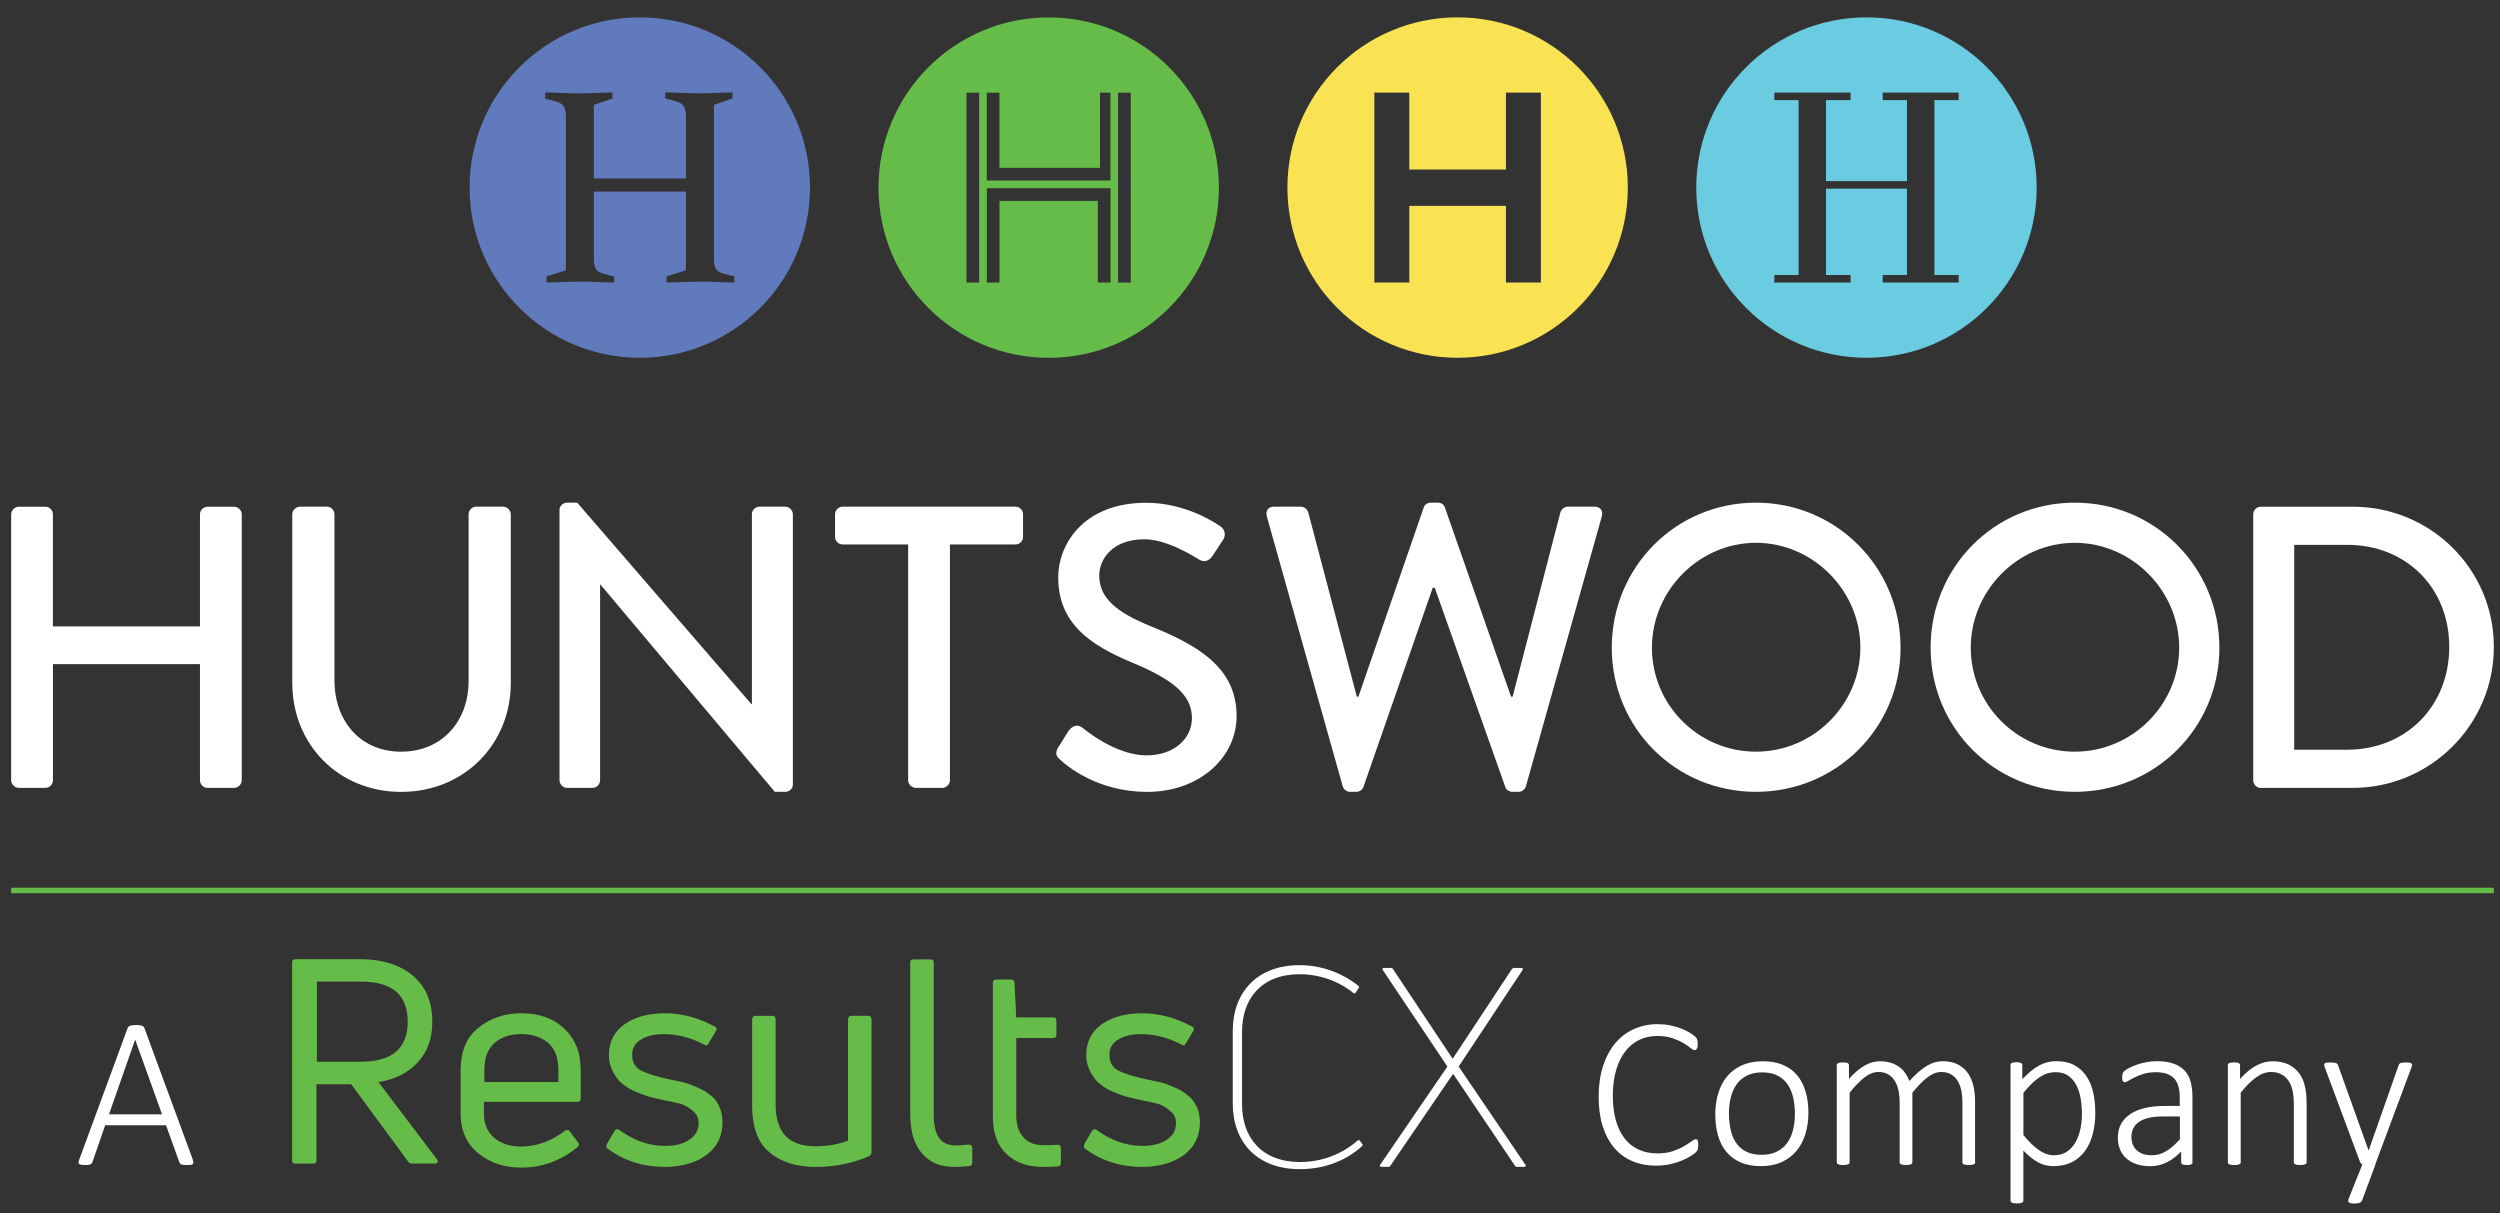
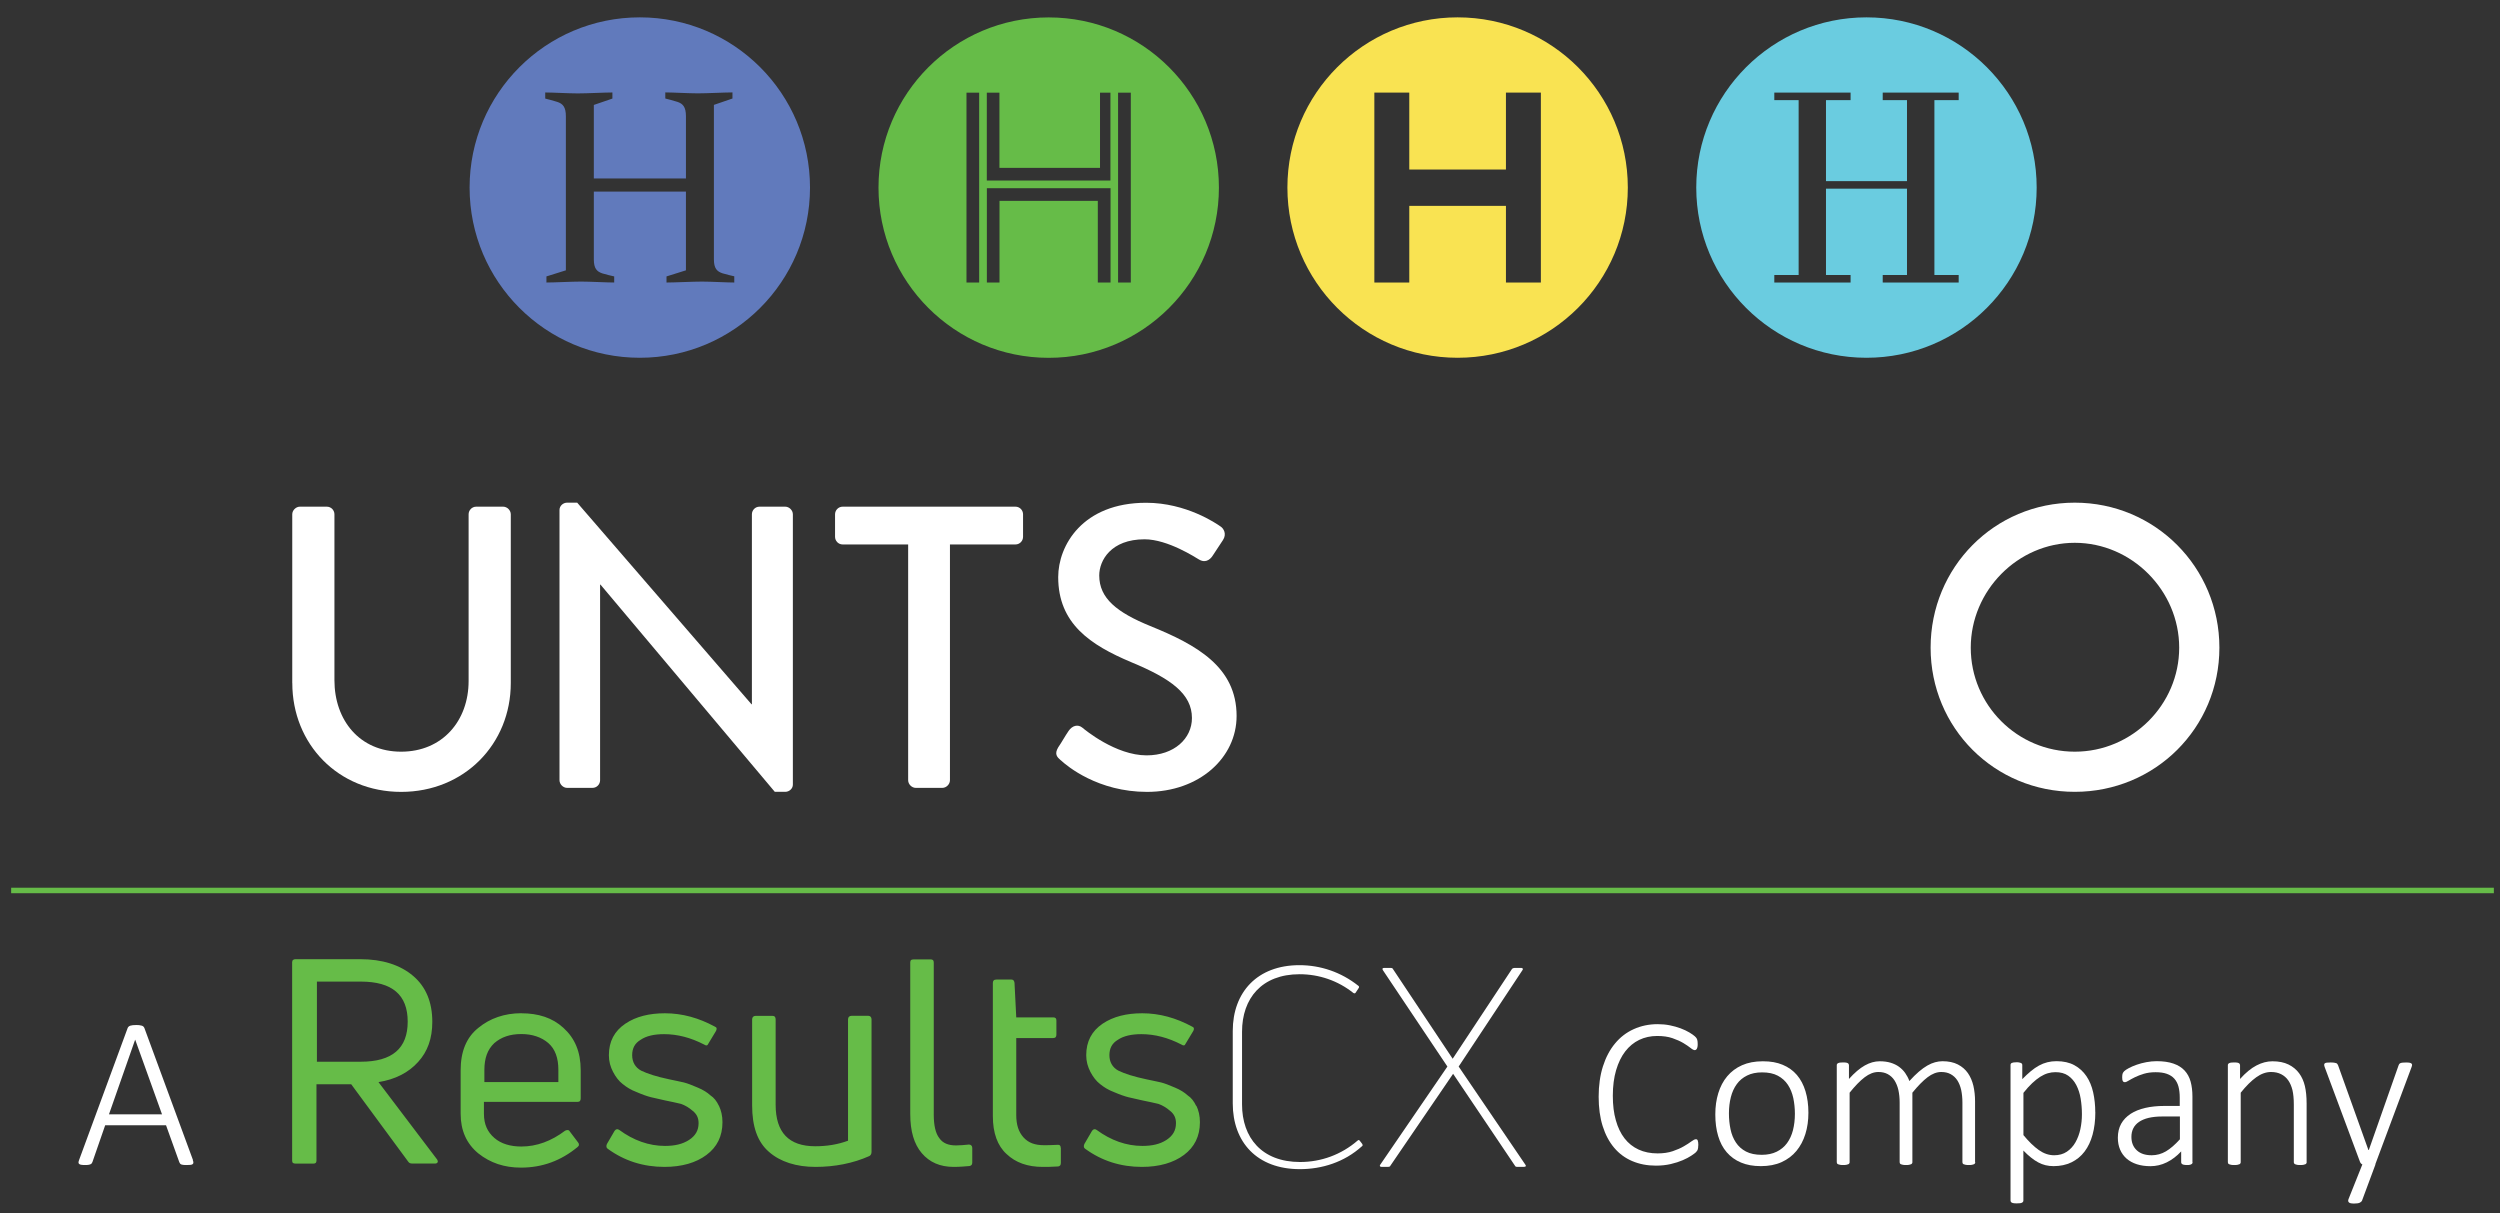
<svg xmlns="http://www.w3.org/2000/svg" id="Layer_1" data-name="Layer 1" viewBox="0 0 455.18 220.91">
  <rect x="0" y="0" width="455.18" height="220.91" fill="#333333" stroke="none" />
  <defs>
    <style>
      .cls-1 {
        fill: #617abc;
      }

      .cls-1, .cls-2, .cls-3, .cls-4, .cls-5 {
        stroke-width: 0px;
      }

      .cls-2 {
        fill: #f9e352;
      }

      .cls-3 {
        fill: #fff;
      }

      .cls-4 {
        fill: #6acce0;
      }

      .cls-5 {
        fill: #66bc48;
      }
    </style>
  </defs>
-   <path class="cls-3" d="m417.71,136.5v-37.3h9.65c10.75,0,18.58,7.83,18.58,18.58s-7.82,18.72-18.58,18.72h-9.65Zm-7.46,5.56c0,.73.59,1.39,1.32,1.39h16.82c14.11,0,25.67-11.48,25.67-25.67s-11.55-25.52-25.67-25.52h-16.82c-.73,0-1.32.66-1.32,1.39v48.41Z" />
  <path class="cls-3" d="m358.82,117.92c0-10.38,8.56-19.09,18.94-19.09s19.01,8.7,19.01,19.09-8.56,18.94-19.01,18.94-18.94-8.48-18.94-18.94m-7.31,0c0,14.63,11.63,26.25,26.25,26.25s26.33-11.63,26.33-26.25-11.7-26.4-26.33-26.4-26.25,11.77-26.25,26.4" />
-   <path class="cls-3" d="m300.77,117.92c0-10.38,8.56-19.09,18.94-19.09s19.01,8.7,19.01,19.09-8.56,18.94-19.01,18.94-18.94-8.48-18.94-18.94m-7.31,0c0,14.63,11.63,26.25,26.25,26.25s26.33-11.63,26.33-26.25-11.7-26.4-26.33-26.4-26.25,11.77-26.25,26.4" />
-   <path class="cls-3" d="m244.48,143.15c.15.58.73,1.02,1.32,1.02h1.17c.51,0,1.1-.37,1.24-.8l12.65-36.35h.37l12.87,36.35c.15.44.73.8,1.24.8h1.17c.59,0,1.17-.44,1.32-1.02l13.82-49.14c.29-1.02-.29-1.76-1.32-1.76h-4.9c-.58,0-1.17.51-1.32,1.02l-8.7,33.57h-.29l-12.07-34.52c-.15-.44-.66-.8-1.24-.8h-1.32c-.58,0-1.1.37-1.24.8l-11.92,34.52h-.29l-8.85-33.57c-.15-.51-.73-1.02-1.32-1.02h-4.9c-1.02,0-1.61.73-1.32,1.76l13.82,49.14Z" />
  <path class="cls-3" d="m193.12,138.4c1.17,1.1,6.8,5.78,15.72,5.78,9.51,0,16.31-6.22,16.31-13.82,0-8.92-7.24-12.94-15.72-16.38-6.07-2.48-9.29-5.04-9.29-9.21,0-2.71,2.12-6.58,8.26-6.58,4.24,0,9.36,3.37,9.87,3.66,1.02.66,1.98.22,2.56-.73.59-.88,1.24-1.9,1.83-2.78.73-1.1.15-2.12-.44-2.49-.73-.51-6.22-4.31-13.53-4.31-11.63,0-16.02,7.82-16.02,13.53,0,8.48,5.85,12.36,13.31,15.5,7.24,3,11.04,5.78,11.04,10.16,0,3.73-3.22,6.8-8.26,6.8-5.63,0-11.26-4.68-11.7-5.05-.81-.66-1.83-.37-2.49.59-.66.95-1.24,2.05-1.9,3-.73,1.24-.22,1.75.44,2.34" />
  <path class="cls-3" d="m165.35,142.06c0,.73.66,1.39,1.39,1.39h4.83c.73,0,1.39-.66,1.39-1.39v-42.93h11.92c.81,0,1.39-.66,1.39-1.39v-4.1c0-.73-.58-1.39-1.39-1.39h-31.45c-.8,0-1.39.66-1.39,1.39v4.1c0,.73.59,1.39,1.39,1.39h11.92v42.93Z" />
  <path class="cls-3" d="m101.87,142.06c0,.73.66,1.39,1.39,1.39h4.61c.8,0,1.39-.66,1.39-1.39v-35.62h.07l31.74,37.73h1.9c.73,0,1.39-.58,1.39-1.31v-49.22c0-.73-.66-1.39-1.39-1.39h-4.68c-.81,0-1.39.66-1.39,1.39v34.59h-.07l-31.74-36.71h-1.83c-.73,0-1.39.58-1.39,1.32v49.22Z" />
  <path class="cls-3" d="m53.22,124.36c0,11.11,8.34,19.82,19.82,19.82s19.96-8.7,19.96-19.82v-30.72c0-.73-.66-1.39-1.39-1.39h-4.9c-.8,0-1.39.66-1.39,1.39v30.35c0,7.24-4.76,12.87-12.29,12.87s-12.14-5.7-12.14-13.02v-30.2c0-.73-.59-1.39-1.39-1.39h-4.9c-.73,0-1.39.66-1.39,1.39v30.72Z" />
-   <path class="cls-3" d="m2.03,142.06c0,.73.66,1.39,1.39,1.39h4.83c.81,0,1.39-.66,1.39-1.39v-21.14h26.77v21.14c0,.73.58,1.39,1.39,1.39h4.83c.73,0,1.39-.66,1.39-1.39v-48.41c0-.73-.66-1.39-1.39-1.39h-4.83c-.81,0-1.39.66-1.39,1.39v20.4H9.63v-20.4c0-.73-.58-1.39-1.39-1.39H3.42c-.73,0-1.39.66-1.39,1.39v48.41Z" />
  <path class="cls-1" d="m116.49,3.16c-17.12,0-30.99,13.87-30.99,30.99s13.87,30.99,30.99,30.99,30.99-13.87,30.99-30.99-13.87-30.99-30.99-30.99m17.21,48.28c-1.33,0-4.26-.17-5.87-.17-1.72,0-5.04.17-6.48.17v-1.11l3.54-1.11v-14.33h-16.77v12.34c0,1.66.55,2.21,1.55,2.55.72.22,1.66.44,2.16.55v1.11c-1.33,0-4.43-.17-6.03-.17-1.71,0-4.87.17-6.31.17v-1.11l3.54-1.11v-28.06c0-1.66-.55-2.27-1.55-2.6-.72-.22-1.72-.5-2.21-.61v-1.11c1.33,0,4.32.17,5.92.17,1.71,0,4.87-.17,6.31-.17v1.11l-3.38,1.16v13.39h16.77v-11.35c0-1.66-.55-2.27-1.55-2.6-.72-.22-1.72-.5-2.21-.61v-1.11c1.33,0,4.31.17,5.92.17,1.72,0,4.87-.17,6.31-.17v1.11l-3.38,1.16v28.11c0,1.66.55,2.21,1.55,2.55.72.22,1.66.44,2.16.55v1.11Z" />
  <path class="cls-4" d="m339.83,3.16c-17.11,0-30.99,13.87-30.99,30.99s13.87,30.99,30.99,30.99,30.99-13.87,30.99-30.99-13.87-30.99-30.99-30.99m16.79,15.07h-4.42v31.84h4.42v1.37h-13.83v-1.37h4.42v-15.72h-14.75v15.72h4.48v1.37h-13.89v-1.37h4.43v-31.84h-4.43v-1.37h13.89v1.37h-4.48v14.75h14.75v-14.75h-4.42v-1.37h13.83v1.37Z" />
  <path class="cls-2" d="m265.39,3.16c-17.12,0-30.99,13.87-30.99,30.99s13.87,30.99,30.99,30.99,30.99-13.87,30.99-30.99-13.87-30.99-30.99-30.99m15.16,48.28h-6.36v-13.96h-17.6v13.96h-6.36V16.86h6.36v14.01h17.6v-14.01h6.36v34.59Z" />
  <path class="cls-5" d="m205.89,51.44h-2.32V16.87h2.32v34.57Zm-3.7-18.57h-22.52v-16h2.3v13.69h18.31v-13.69h1.9v16Zm0,18.57h-2.31v-14.87h-17.9v14.87h-2.3v-17.18h22.52v17.18Zm-23.91,0h-2.31V16.87h2.31v34.57Zm12.66-48.27c-17.12,0-30.99,13.88-30.99,30.99s13.87,30.99,30.99,30.99,30.99-13.88,30.99-30.99-13.87-30.99-30.99-30.99" />
  <path class="cls-5" d="m68.91,197.02c3.06-.48,5.49-1.74,7.22-3.67,1.74-1.9,2.58-4.31,2.58-7.3,0-3.59-1.17-6.41-3.51-8.38-2.34-1.98-5.56-3.03-9.64-3.03h-11.73c-.4,0-.64.17-.64.57v36.09c0,.4.16.56.64.56h3.22c.41,0,.57-.16.57-.56v-13.88h6.33l10.4,14.12c.16.24.4.31.77.31h4.07c.25,0,.41-.07.49-.24.08-.16,0-.31-.08-.48l-10.69-14.11m-11.21-3.67v-14.63h7.98c5.73,0,8.55,2.41,8.55,7.29s-2.82,7.3-8.55,7.3h-7.98v.04Zm37.22-8.87c-3.06,0-5.72.93-7.82,2.66-2.18,1.73-3.23,4.31-3.23,7.74v7.91c0,3.06,1.09,5.47,3.23,7.22,2.18,1.73,4.72,2.58,7.74,2.58,3.91,0,7.3-1.26,10.32-3.75.32-.24.32-.57.08-.85l-1.49-1.97c-.16-.33-.48-.33-.85-.16-2.5,1.89-5.16,2.89-7.98,2.89-1.97,0-3.67-.48-4.92-1.57-1.25-1.08-1.89-2.5-1.89-4.38v-2.18h17.06c.4,0,.56-.24.56-.64v-5.09c0-3.43-1.09-5.88-3.14-7.74-2.02-1.86-4.6-2.66-7.67-2.66Zm6.74,12.54h-13.47v-2.18c0-2.17.56-3.74,1.81-4.92,1.25-1.08,2.83-1.65,4.92-1.65,1.98,0,3.67.57,4.92,1.65,1.25,1.09,1.82,2.75,1.82,4.83v2.27Zm29.24,4.31c.4.85.64,1.81.64,2.99,0,2.58-1.01,4.55-2.91,5.96-1.89,1.42-4.47,2.18-7.66,2.18-3.83,0-7.3-1.09-10.32-3.3-.24-.17-.32-.41-.16-.85l1.41-2.42c.24-.31.49-.4.85-.16,2.58,1.9,5.4,2.91,8.31,2.91,1.81,0,3.22-.33,4.4-1.09,1.17-.77,1.73-1.73,1.73-3.06,0-.92-.32-1.65-1.09-2.25-.64-.57-1.41-1.01-2.1-1.25-.77-.17-1.73-.41-2.98-.65-1.01-.24-1.82-.4-2.5-.57-.65-.16-1.57-.48-2.58-.92-1.09-.41-1.9-.93-2.58-1.49-.65-.49-1.25-1.26-1.73-2.18-.49-.93-.77-1.9-.77-3.06,0-2.5,1.01-4.39,2.99-5.73,1.97-1.33,4.4-1.9,7.22-1.9,3.15,0,6.17.85,9.07,2.42.4.16.4.4.24.77l-1.41,2.34c-.16.4-.4.4-.77.16-2.42-1.25-4.84-1.89-7.3-1.89-1.81,0-3.22.33-4.23,1.01-1.09.64-1.57,1.57-1.57,2.82s.57,2.25,1.65,2.82c1.17.57,2.82,1.09,5.08,1.57,1.09.24,1.97.4,2.66.57.64.16,1.49.48,2.5.92,1.01.41,1.82.93,2.34,1.42.68.44,1.17,1.09,1.57,1.93Zm27.78-15.72v24.11c0,.4-.16.64-.41.77-2.98,1.33-6.33,1.97-9.8,1.97s-6.41-.92-8.47-2.74c-2.1-1.81-3.06-4.64-3.06-8.46v-15.65c0-.41.24-.65.65-.65h3.06c.4,0,.57.24.57.65v15.52c0,5.08,2.42,7.57,7.21,7.57,2.1,0,4.08-.31,5.97-1.01v-22.09c0-.41.24-.65.65-.65h3.06c.32,0,.57.24.57.65Zm18.34,23.38v2.66c0,.41-.16.57-.48.65-.84.07-1.81.16-2.9.16-2.5,0-4.4-.85-5.81-2.5-1.41-1.66-2.1-4-2.1-7.13v-27.58c0-.4.16-.57.65-.57h3.06c.4,0,.57.17.57.57v27.66c0,1.97.32,3.43,1.01,4.31.64.93,1.65,1.33,3.06,1.33.77,0,1.49-.08,2.34-.16.36,0,.6.24.6.6Zm16.13,0v2.75c0,.4-.16.57-.48.64-1.25.08-2.18.08-2.82.08-2.75,0-4.92-.77-6.58-2.34-1.65-1.49-2.5-3.83-2.5-6.89v-24.24c0-.4.16-.64.64-.64h2.74c.32,0,.48.16.56.57l.32,6.32h6.74c.4,0,.57.17.57.57v2.54c0,.41-.16.65-.57.65h-6.74v14.03c0,1.73.41,3.06,1.33,4.07.93,1.01,2.1,1.41,3.75,1.41.41,0,1.25,0,2.5-.07.36-.04.52.2.52.56Zm24.68-7.66c.4.85.64,1.81.64,2.99,0,2.58-1.01,4.55-2.9,5.96-1.9,1.42-4.48,2.18-7.67,2.18-3.83,0-7.3-1.09-10.32-3.3-.25-.17-.32-.41-.16-.85l1.41-2.42c.24-.31.48-.4.84-.16,2.58,1.9,5.4,2.91,8.31,2.91,1.82,0,3.23-.33,4.4-1.09,1.17-.77,1.73-1.73,1.73-3.06,0-.92-.32-1.65-1.09-2.25-.65-.57-1.41-1.01-2.1-1.25-.77-.17-1.74-.41-2.99-.65-1.01-.24-1.81-.4-2.5-.57-.65-.16-1.57-.48-2.58-.92-1.09-.41-1.9-.93-2.58-1.49-.64-.49-1.25-1.26-1.73-2.18-.48-.93-.77-1.9-.77-3.06,0-2.5,1.01-4.39,2.98-5.73,1.97-1.33,4.4-1.9,7.22-1.9,3.15,0,6.17.85,9.07,2.42.4.16.4.4.24.77l-1.41,2.34c-.16.4-.4.4-.77.16-2.42-1.25-4.84-1.89-7.3-1.89-1.81,0-3.23.33-4.24,1.01-1.09.64-1.57,1.57-1.57,2.82s.57,2.25,1.65,2.82c1.17.57,2.82,1.09,5.08,1.57,1.09.24,1.97.4,2.66.57.64.16,1.49.48,2.5.92,1.01.41,1.81.93,2.34,1.42.68.44,1.17,1.09,1.57,1.93Z" />
  <path class="cls-3" d="m248.04,208.31c.08.16.08.33-.08.4-3.22,2.91-7.3,4.16-11.29,4.16-7.82,0-12.22-4.93-12.22-11.98v-13.18c0-7.06,4.47-11.98,12.13-11.98,3.83,0,7.58,1.25,10.73,3.75.16.07.16.31.08.4l-.56.85c-.08.16-.25.16-.41.07-2.82-2.25-6.25-3.42-9.8-3.42-6.89,0-10.48,4.39-10.48,10.48v13.22c0,6.05,3.59,10.49,10.57,10.49,3.83,0,7.5-1.33,10.48-3.91.16-.17.32-.08.41.07l.44.57m29.68,3.75l-12.14-17.86,11.61-17.54c.16-.17.08-.41-.16-.41h-1.33c-.16,0-.32.08-.4.17l-10.81,16.36-10.89-16.36c-.08-.17-.24-.17-.32-.17h-1.33c-.24,0-.32.17-.16.41l11.74,17.54-12.22,17.86c-.16.16-.08.4.16.4h1.33c.16,0,.32-.08.32-.16l11.45-16.78,11.29,16.78c.08.16.24.16.32.16h1.33c.36,0,.36-.24.21-.4Z" />
  <g>
    <path class="cls-3" d="m35.1,211.2c.08.2.11.36.11.48,0,.12-.05.22-.14.28-.09.07-.21.11-.39.13s-.4.03-.67.03-.49,0-.65-.03c-.16-.02-.29-.05-.38-.09-.09-.04-.16-.09-.2-.16-.05-.06-.09-.14-.13-.23l-2.42-6.73h-11.08l-2.32,6.69c-.03.09-.07.17-.12.23-.05.07-.12.12-.21.17-.09.05-.22.08-.38.11-.16.03-.37.04-.61.04-.27,0-.5-.01-.68-.04-.18-.03-.32-.07-.4-.14-.09-.06-.13-.16-.14-.27,0-.12.03-.27.11-.47l8.84-24.02c.04-.1.1-.19.18-.26.08-.07.18-.13.3-.17.12-.04.27-.07.45-.09s.37-.03.6-.03c.23,0,.44,0,.61.03s.32.05.45.09c.12.04.22.1.29.17.07.07.13.16.17.26l8.84,24.02Zm-10.48-21.89h-.02l-4.76,13.58h9.66l-4.88-13.58Z" />
    <path class="cls-3" d="m309.2,208.56c0,.14,0,.27-.02.39-.01.12-.03.22-.06.31-.03.09-.06.18-.11.25-.05.08-.13.18-.25.3s-.4.33-.81.6c-.42.28-.94.56-1.57.83-.63.27-1.36.51-2.18.7s-1.72.29-2.71.29c-1.59,0-3.02-.28-4.31-.83-1.29-.55-2.39-1.36-3.29-2.43-.9-1.07-1.6-2.38-2.09-3.94s-.73-3.34-.73-5.35.26-3.9.78-5.53c.52-1.63,1.25-3.02,2.2-4.16.94-1.14,2.07-2.01,3.4-2.61,1.32-.6,2.78-.91,4.38-.91.75,0,1.49.07,2.2.21.71.14,1.36.33,1.96.55.6.22,1.13.48,1.61.76.47.29.8.52.98.69s.29.3.33.38c.04.08.08.17.11.26.02.1.04.21.06.33.01.12.02.26.02.42,0,.18,0,.34-.03.48s-.05.25-.1.35c-.05.1-.1.17-.17.22-.07.05-.14.08-.23.08-.18,0-.44-.13-.77-.4-.33-.27-.77-.56-1.31-.89-.54-.32-1.2-.62-1.98-.89-.78-.27-1.71-.4-2.79-.4-1.19,0-2.27.24-3.26.71-.99.48-1.84,1.18-2.55,2.1-.71.92-1.26,2.06-1.66,3.41-.4,1.35-.6,2.91-.6,4.66s.18,3.17.55,4.47c.36,1.3.89,2.4,1.58,3.29.69.89,1.54,1.57,2.56,2.04s2.17.7,3.45.7c1.05,0,1.97-.13,2.76-.4.79-.27,1.46-.56,2.02-.89.56-.32,1.02-.62,1.38-.89.36-.27.63-.4.83-.4.08,0,.14.02.2.05.05.03.09.09.13.18.03.09.06.2.08.34.02.14.03.32.03.53Z" />
    <path class="cls-3" d="m329.26,202.59c0,1.41-.18,2.7-.55,3.88-.37,1.19-.91,2.21-1.63,3.08-.72.87-1.62,1.55-2.7,2.04-1.08.49-2.34.73-3.77.73s-2.59-.22-3.62-.65c-1.03-.43-1.9-1.06-2.6-1.87-.7-.81-1.22-1.8-1.56-2.96-.35-1.16-.52-2.46-.52-3.92s.18-2.7.54-3.88c.36-1.18.9-2.21,1.62-3.07.72-.86,1.62-1.54,2.7-2.02,1.08-.48,2.34-.72,3.79-.72s2.59.21,3.62.64,1.9,1.05,2.59,1.86c.69.81,1.21,1.8,1.56,2.96.35,1.16.53,2.46.53,3.9Zm-2.46.21c0-1-.1-1.96-.29-2.87-.2-.91-.52-1.71-.98-2.41-.46-.7-1.07-1.25-1.83-1.66-.77-.41-1.72-.61-2.87-.61-1.05,0-1.97.19-2.73.57-.77.38-1.4.9-1.88,1.57-.49.67-.85,1.46-1.08,2.37-.23.91-.35,1.89-.35,2.95s.1,1.98.29,2.9.52,1.72.98,2.41c.45.69,1.07,1.24,1.83,1.64.77.4,1.72.6,2.87.6,1.05,0,1.96-.19,2.73-.57.77-.38,1.4-.9,1.88-1.56s.85-1.45,1.08-2.36c.23-.91.35-1.9.35-2.97Z" />
    <path class="cls-3" d="m359.64,211.61c0,.08-.02.15-.06.21-.04.07-.1.12-.19.16-.09.04-.2.07-.35.1-.15.03-.34.04-.56.04-.23,0-.43-.01-.58-.04-.15-.03-.27-.06-.36-.1-.09-.04-.15-.09-.19-.16-.03-.06-.05-.14-.05-.21v-10.87c0-.83-.08-1.59-.22-2.27-.15-.68-.39-1.27-.7-1.76-.32-.49-.72-.86-1.21-1.13-.49-.27-1.06-.4-1.73-.4-.82,0-1.65.32-2.49.96-.84.64-1.76,1.58-2.76,2.81v12.66c0,.08-.02.15-.06.21-.04.07-.1.12-.19.16-.09.04-.2.07-.35.1-.15.03-.34.04-.56.04s-.41-.01-.56-.04c-.15-.03-.27-.06-.36-.1-.09-.04-.15-.09-.19-.16-.03-.06-.05-.14-.05-.21v-10.87c0-.83-.08-1.59-.23-2.27s-.4-1.27-.71-1.76c-.32-.49-.72-.86-1.21-1.13-.49-.27-1.06-.4-1.73-.4-.82,0-1.65.32-2.49.96-.84.64-1.75,1.58-2.74,2.81v12.66c0,.08-.02.15-.06.21-.04.07-.1.12-.19.16-.09.04-.2.07-.35.1-.15.03-.34.04-.58.04-.22,0-.41-.01-.56-.04-.15-.03-.27-.06-.36-.1-.09-.04-.15-.09-.19-.16-.03-.06-.05-.14-.05-.21v-17.66c0-.08.01-.15.05-.21.03-.06.09-.12.19-.17.09-.04.2-.08.34-.1s.31-.03.54-.03.4,0,.55.03c.14.02.25.05.33.1.08.05.13.1.17.17.03.07.05.14.05.21v2.5c1.01-1.13,1.98-1.95,2.89-2.46.91-.51,1.81-.76,2.71-.76.74,0,1.4.09,1.98.26.58.18,1.09.42,1.53.74.44.32.82.7,1.13,1.14.31.44.57.93.76,1.46.61-.68,1.19-1.24,1.73-1.71.54-.46,1.05-.83,1.54-1.11.49-.28.96-.48,1.41-.6.45-.12.9-.19,1.35-.19,1.1,0,2.04.2,2.8.59s1.37.92,1.83,1.58c.46.66.79,1.44,1,2.32.2.89.3,1.82.3,2.81v11.08Z" />
    <path class="cls-3" d="m381.5,202.51c0,1.51-.17,2.87-.5,4.08s-.82,2.24-1.46,3.08c-.64.85-1.44,1.5-2.39,1.96-.95.46-2.04.69-3.26.69-.52,0-1.01-.06-1.46-.17-.46-.11-.9-.28-1.34-.52-.44-.23-.87-.53-1.31-.88-.44-.35-.9-.77-1.38-1.27v9.11c0,.08-.02.15-.06.21s-.1.12-.19.17c-.09.05-.2.08-.35.1-.15.02-.34.03-.58.03-.22,0-.41,0-.56-.03-.15-.02-.27-.05-.36-.1-.09-.05-.15-.1-.19-.17-.03-.07-.05-.14-.05-.21v-24.67c0-.09.01-.17.05-.23.03-.06.09-.12.18-.16.08-.04.2-.07.33-.09s.3-.03.5-.03.36,0,.49.03c.13.02.24.05.33.09.09.04.16.09.2.16.04.07.06.14.06.23v2.56c.55-.56,1.07-1.04,1.56-1.45.49-.41.99-.75,1.48-1.02.49-.27,1-.47,1.52-.6.52-.13,1.07-.2,1.66-.2,1.27,0,2.36.24,3.26.73s1.63,1.16,2.2,2c.57.85.98,1.83,1.23,2.96.25,1.13.38,2.33.38,3.6Zm-2.44.37c0-.99-.08-1.94-.23-2.86s-.42-1.73-.79-2.45c-.37-.71-.87-1.29-1.48-1.72-.62-.43-1.4-.64-2.33-.64-.47,0-.93.07-1.38.2-.45.13-.91.35-1.38.64-.47.3-.96.69-1.46,1.16-.51.48-1.04,1.06-1.6,1.77v7.69c.98,1.19,1.91,2.09,2.8,2.72.89.63,1.82.95,2.8.95.9,0,1.67-.22,2.31-.65.64-.43,1.17-1.01,1.57-1.72.4-.71.7-1.51.89-2.4.19-.89.28-1.79.28-2.68Z" />
    <path class="cls-3" d="m399.21,211.61c0,.13-.04.23-.13.3-.09.07-.2.12-.33.16s-.32.05-.56.05c-.22,0-.41-.02-.57-.05s-.28-.08-.36-.16c-.09-.07-.13-.17-.13-.3v-1.97c-.8.86-1.67,1.52-2.62,1.99s-1.95.7-2.98.7c-.92,0-1.75-.12-2.49-.36-.74-.24-1.36-.59-1.86-1.03s-.9-.99-1.17-1.63c-.27-.64-.41-1.35-.41-2.15,0-.98.2-1.82.6-2.55.4-.72.98-1.32,1.72-1.81.74-.48,1.63-.84,2.67-1.08,1.04-.24,2.2-.36,3.47-.36h2.81v-1.52c0-.75-.08-1.42-.23-2-.16-.58-.41-1.06-.76-1.45s-.81-.68-1.37-.88c-.56-.2-1.24-.29-2.05-.29s-1.48.1-2.11.28c-.62.19-1.17.4-1.64.63s-.86.45-1.16.63c-.31.19-.52.28-.65.28-.08,0-.15-.01-.21-.04-.07-.02-.12-.07-.17-.15-.05-.07-.08-.16-.1-.27-.02-.11-.03-.24-.03-.4,0-.27.02-.49.06-.65.04-.16.14-.32.3-.49s.45-.35.87-.58c.41-.22.89-.42,1.43-.61.54-.19,1.12-.34,1.75-.46s1.25-.18,1.87-.18c1.21,0,2.23.15,3.06.44.83.29,1.51.71,2.02,1.26.51.55.88,1.22,1.1,2.02.22.8.33,1.71.33,2.72v11.94Zm-2.32-8.33h-3.22c-.94,0-1.76.09-2.46.25-.7.17-1.29.42-1.76.74-.47.33-.82.72-1.04,1.17-.23.46-.34.98-.34,1.56,0,1.01.32,1.82.97,2.43s1.55.91,2.72.91c.92,0,1.79-.24,2.59-.71.8-.47,1.65-1.2,2.55-2.2v-4.16Z" />
    <path class="cls-3" d="m419.98,211.61c0,.08-.02.15-.06.21-.04.07-.1.12-.19.16-.09.04-.2.07-.35.1-.15.03-.34.04-.56.04-.23,0-.43-.01-.58-.04-.15-.03-.27-.06-.35-.1-.09-.04-.15-.09-.19-.16-.04-.06-.06-.14-.06-.21v-10.48c0-1.09-.09-1.98-.25-2.66-.17-.68-.42-1.27-.76-1.76-.34-.49-.77-.86-1.3-1.13-.53-.27-1.14-.4-1.84-.4-.9,0-1.8.32-2.69.96-.9.64-1.84,1.58-2.83,2.81v12.66c0,.08-.02.15-.06.21-.04.07-.1.12-.19.16-.09.04-.2.07-.35.1-.15.03-.34.04-.58.04-.22,0-.41-.01-.56-.04-.15-.03-.27-.06-.36-.1-.09-.04-.15-.09-.19-.16-.03-.06-.05-.14-.05-.21v-17.66c0-.08.01-.15.05-.21.03-.06.09-.12.19-.17.09-.04.2-.08.34-.1s.31-.03.54-.03.4,0,.55.03c.14.02.25.05.33.1.08.05.13.1.17.17.03.07.05.14.05.21v2.5c1.01-1.13,2.01-1.95,2.99-2.46s1.94-.76,2.91-.76c1.16,0,2.13.2,2.93.59.79.39,1.43.92,1.92,1.58s.84,1.44,1.05,2.32c.21.89.32,1.95.32,3.2v10.69Z" />
    <path class="cls-3" d="m432.51,212l-2.46,6.62c-.07.14-.2.26-.41.36-.21.1-.54.15-1,.15-.23,0-.43-.01-.59-.04s-.28-.08-.36-.15c-.09-.07-.13-.16-.15-.27-.01-.11.01-.24.08-.4l2.5-6.26c-.1-.04-.2-.1-.27-.2-.08-.09-.13-.18-.16-.27l-6.42-17.23c-.07-.18-.1-.33-.1-.44s.03-.2.11-.26c.07-.06.19-.11.35-.13.16-.02.38-.03.65-.03s.51,0,.68.03c.17.02.3.05.4.09s.17.09.21.16c.04.07.09.14.13.23l5.52,15.42h.08l5.42-15.42c.06-.18.15-.3.26-.36.11-.06.26-.1.44-.12.18-.02.4-.03.66-.03.25,0,.45.01.61.04.16.03.28.07.36.14.08.07.12.15.12.26s-.03.25-.1.42l-6.6,17.7Z" />
  </g>
  <rect class="cls-5" x="2.03" y="161.63" width="452.03" height="1" />
</svg>